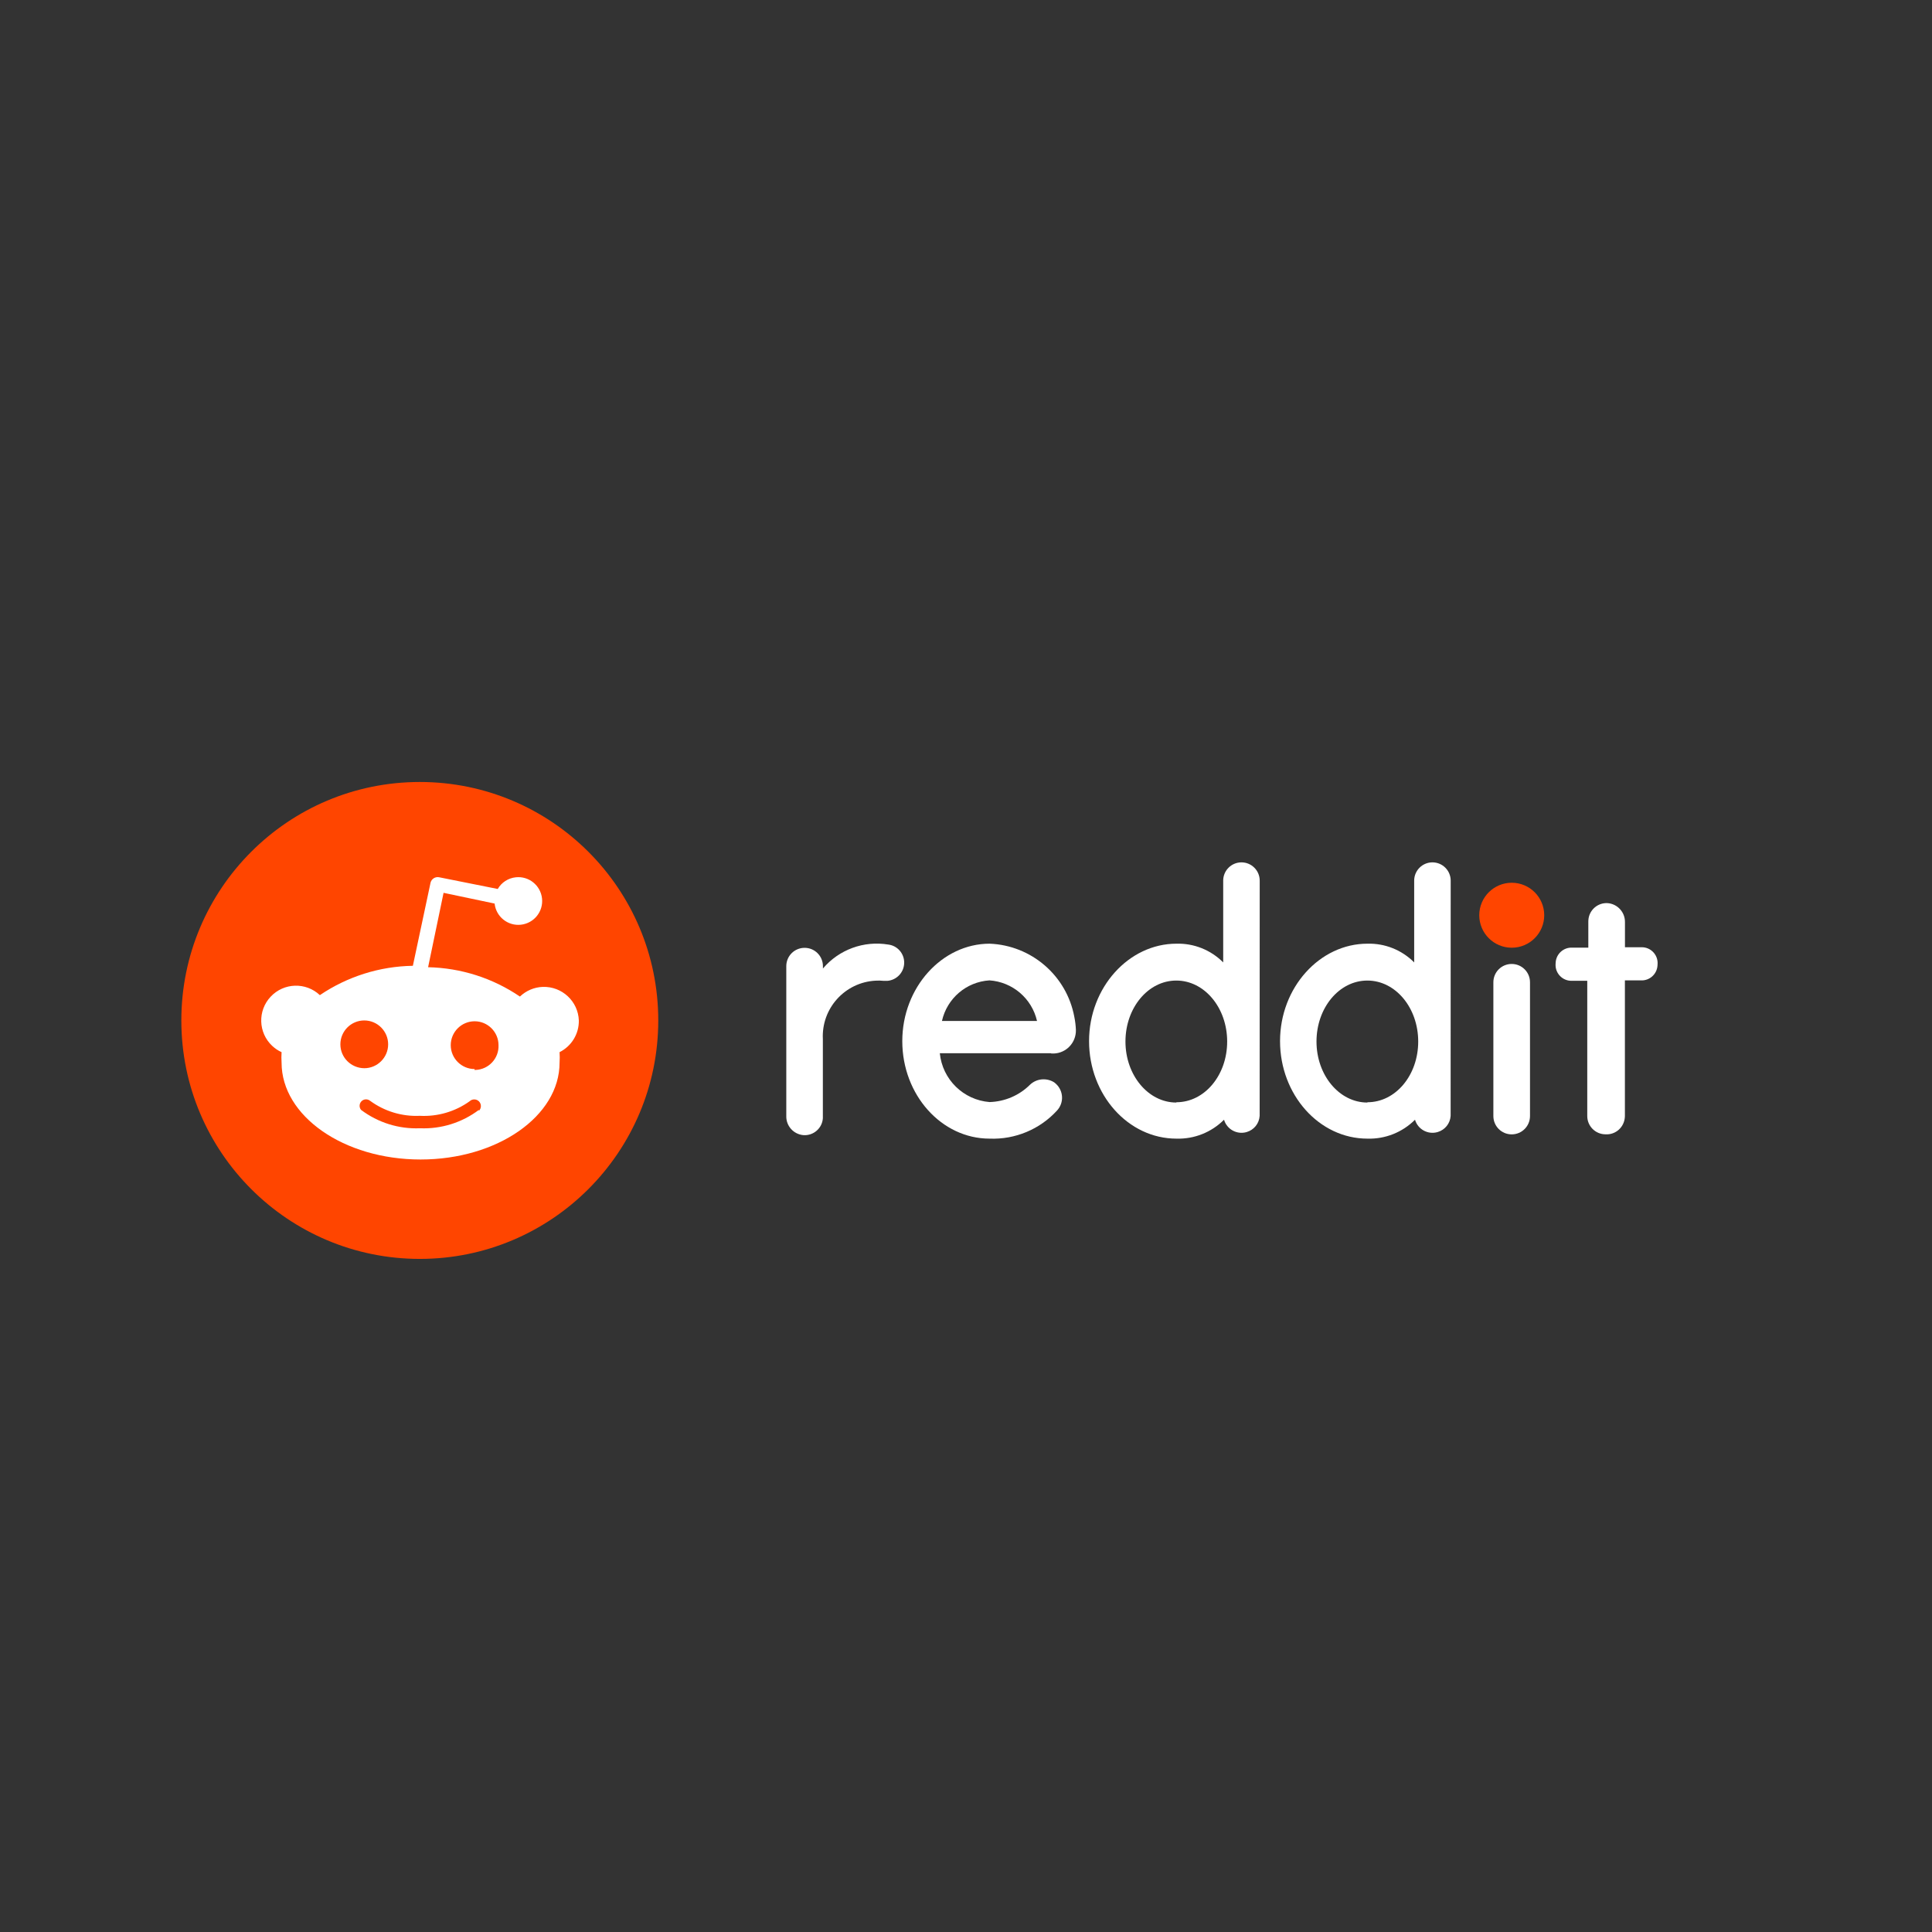
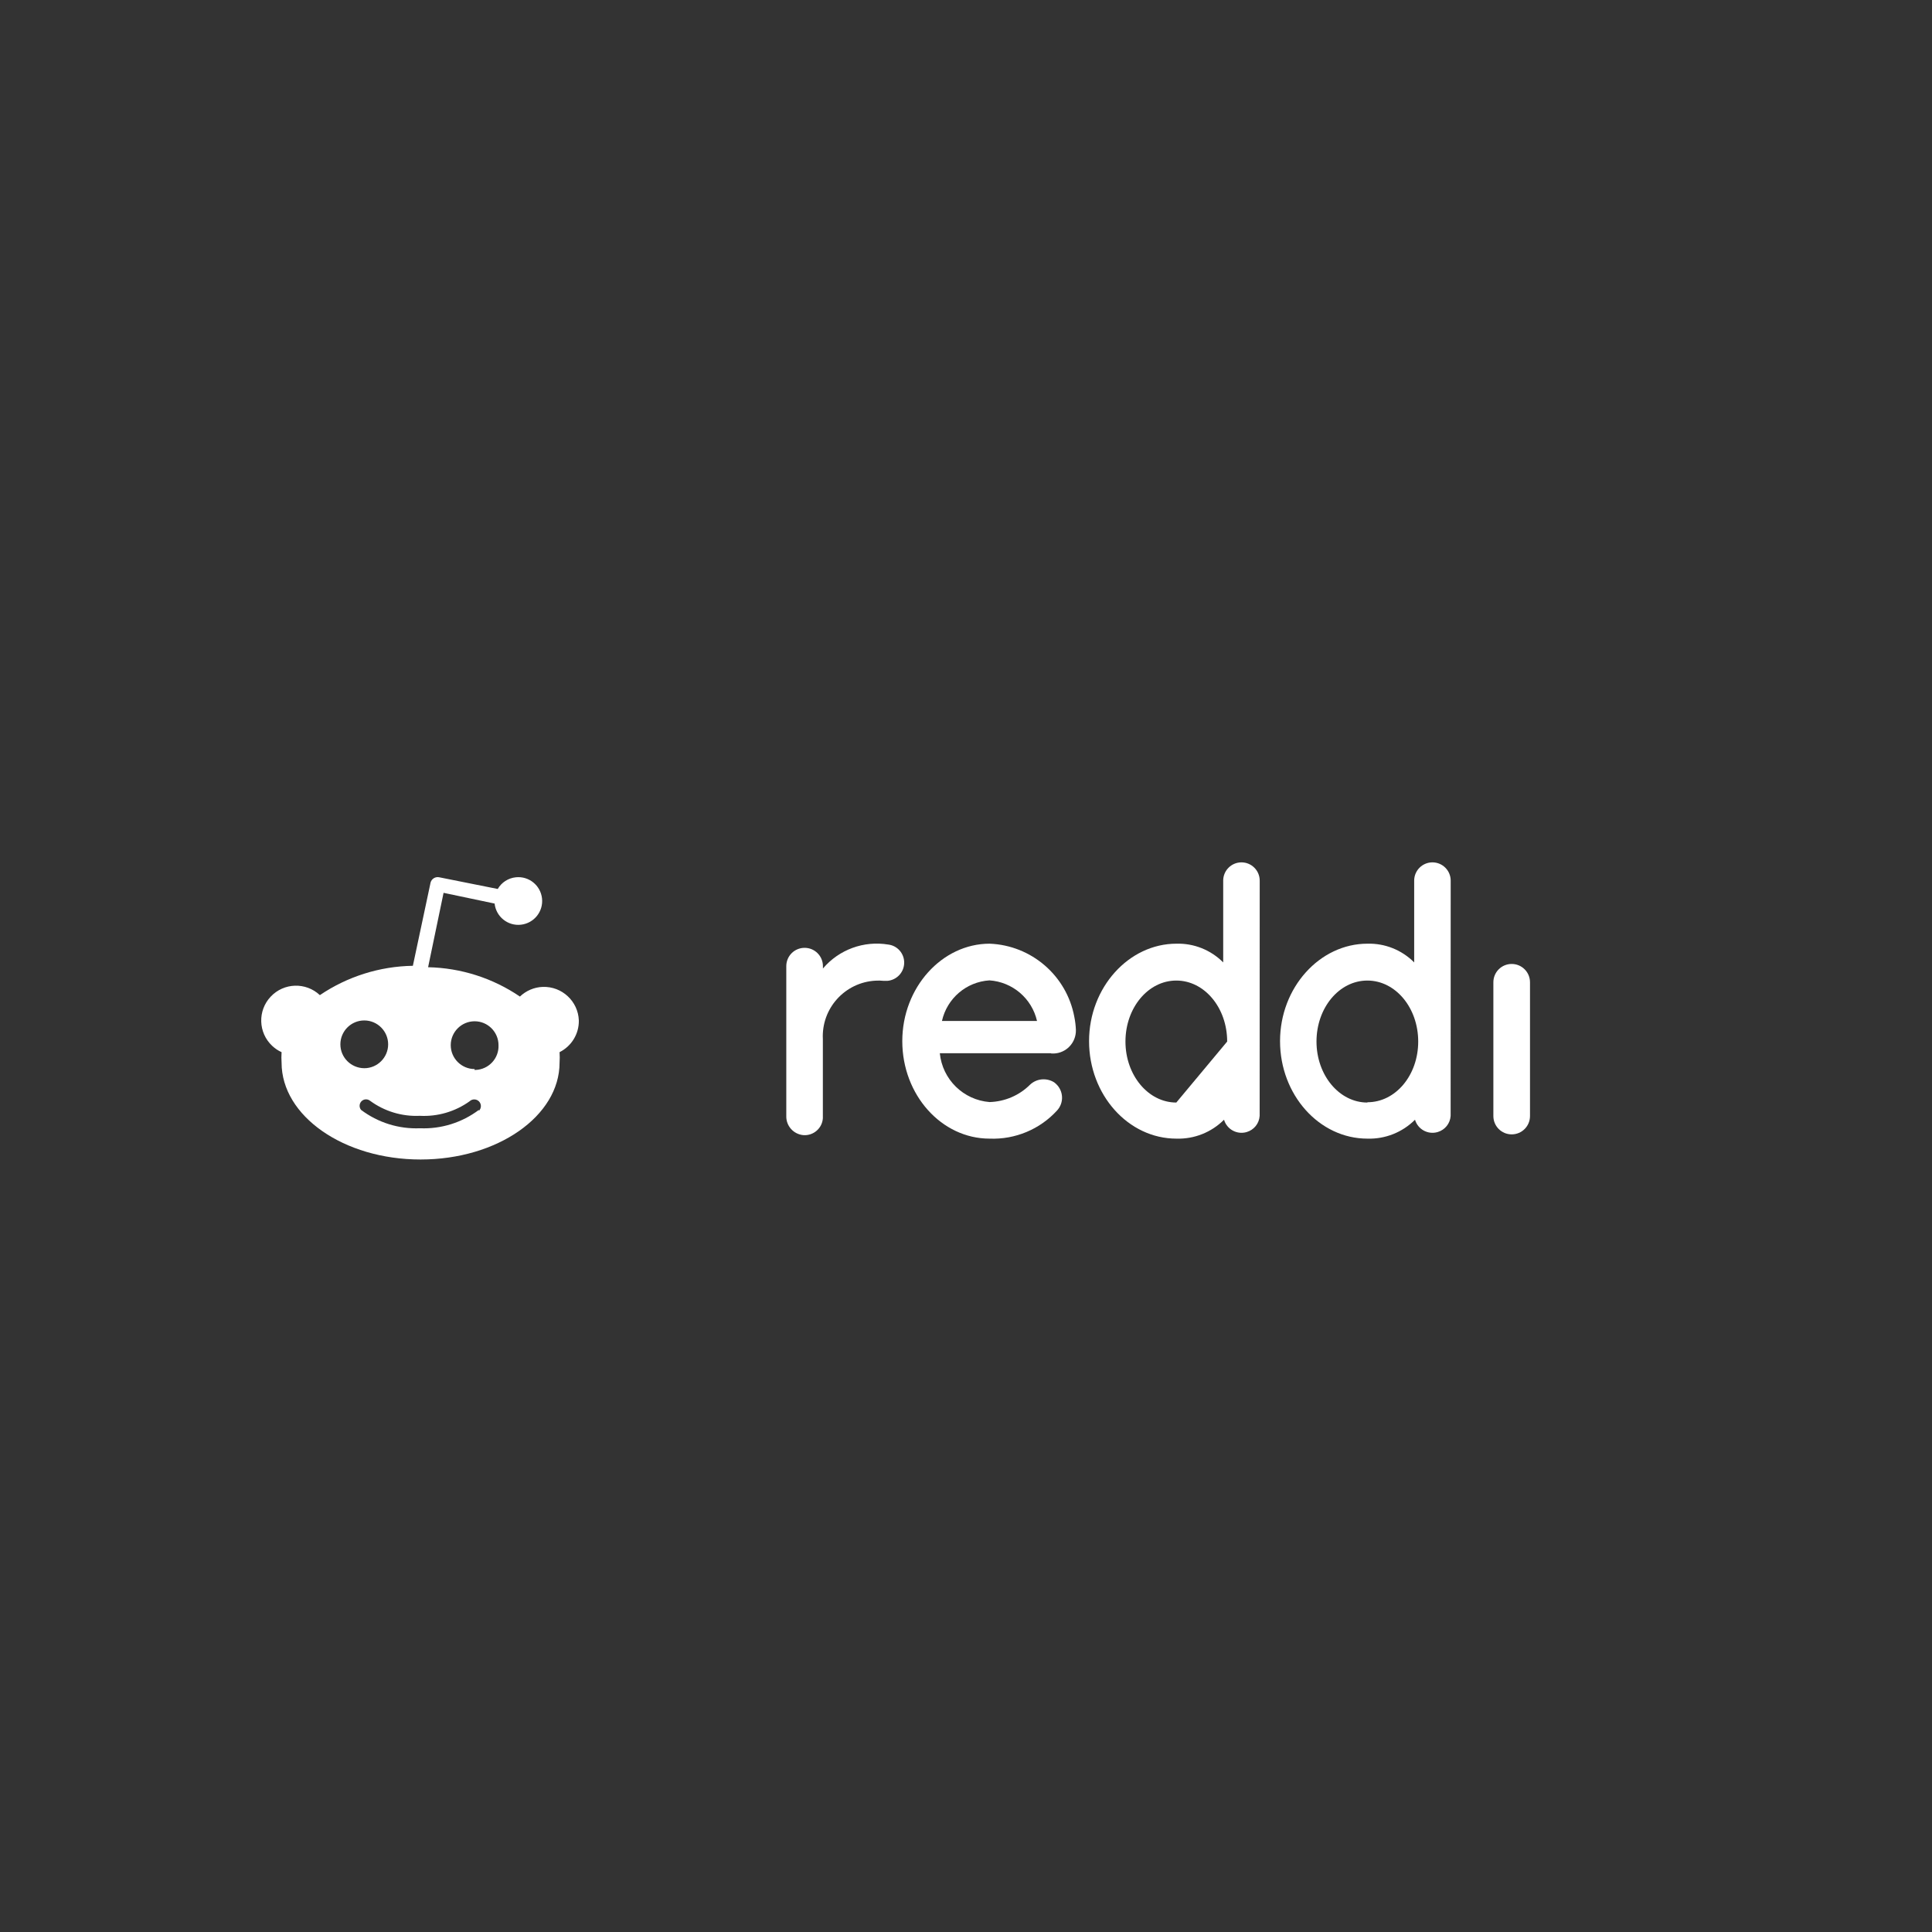
<svg xmlns="http://www.w3.org/2000/svg" width="100%" height="100%" viewBox="0 0 2500 2500" version="1.1" xml:space="preserve" style="fill-rule:evenodd;clip-rule:evenodd;stroke-linejoin:round;stroke-miterlimit:2;">
  <rect x="0" y="0" width="2500" height="2500" fill="#333333" stroke="none" />
  <g transform="matrix(0.767,0,0,0.767,1190.11,1319.99)">
    <g transform="matrix(1,0,0,1,-1250,-405)">
      <g>
-         <circle cx="406.6" cy="405.6" r="402.3" style="fill:rgb(255,69,0);" />
        <path d="M674.9,405.6C673.7,373.2 646.5,347.9 614,349C599.6,349.5 585.9,355.4 575.5,365.3C529.7,334.1 475.9,317 420.6,315.8L446.7,190.3L532.8,208.4C535.2,230.5 555,246.5 577.1,244.1C599.2,241.7 615.2,221.9 612.8,199.8C610.4,177.7 590.6,161.7 568.5,164.1C555.8,165.4 544.4,172.8 538.1,183.8L439.5,164.1C432.8,162.6 426.1,166.8 424.6,173.6L424.6,173.8L394.9,313.4C338.9,314.3 284.4,331.5 238,362.9C214.4,340.7 177.2,341.8 155,365.5C132.8,389.1 133.9,426.3 157.6,448.5C162.2,452.8 167.5,456.5 173.4,459.1C173,465 173,470.9 173.4,476.8C173.4,566.9 278.4,640.2 407.9,640.2C537.4,640.2 642.4,567 642.4,476.8C642.8,470.9 642.8,465 642.4,459.1C662.6,449 675.3,428.2 674.9,405.6ZM272.6,445.9C272.6,423.7 290.7,405.6 312.9,405.6C335.1,405.6 353.2,423.7 353.2,445.9C353.2,468.1 335.1,486.2 312.9,486.2C290.6,486 272.6,468.1 272.6,445.9ZM506.3,556.5C477.7,578 442.7,589 406.9,587.5C371.1,589 336.1,578 307.5,556.5C303.7,551.9 304.4,545 309,541.2C313,537.9 318.7,537.9 322.8,541.2C347,558.9 376.5,567.9 406.5,566.5C436.5,568.1 466.1,559.5 490.6,542C495,537.7 502.2,537.8 506.5,542.2C510.8,546.6 510.7,553.8 506.3,558.1L506.3,556.5ZM499.1,487.6C476.9,487.6 458.8,469.5 458.8,447.3C458.8,425.1 476.9,407 499.1,407C521.3,407 539.4,425.1 539.4,447.3C540.3,469.5 523,488.2 500.8,489.1L498.8,489.1L499.1,487.6Z" style="fill:white;fill-rule:nonzero;" />
      </g>
      <g>
-         <circle cx="2248.8" cy="228.1" r="54.8" style="fill:rgb(255,69,0);" />
        <path d="M1472.2,461.3C1493.4,462.8 1511.8,446.8 1513.4,425.5C1513.5,424.3 1513.5,422.9 1513.5,421.6C1513.2,414.2 1512.3,406.7 1510.8,399.4C1497.8,330 1438.5,278.9 1368,276.1C1287.7,276.1 1220.6,349.9 1220.6,440.5C1220.6,531.1 1286.6,605 1367.9,605C1411,606.7 1452.8,589.3 1481.8,557.4C1493.7,544.4 1492.7,524.3 1479.7,512.4C1478.7,511.5 1477.8,510.7 1476.8,510C1463.8,501.9 1446.9,503.6 1435.9,514.2C1417.8,532.2 1393.5,542.5 1367.9,543.3C1323.7,539.8 1288.3,505.2 1283.9,460.9L1471,460.9L1472.2,461.3ZM1367.6,338C1406.5,340.6 1439.2,368.4 1447.9,406.5L1287.5,406.5C1296.1,368.3 1328.6,340.5 1367.6,338Z" style="fill:white;fill-rule:nonzero;" />
        <path d="M1223.8,308C1223.8,292.6 1212.4,279.5 1197.1,277.6C1155.8,270.7 1113.8,286 1086.7,318L1086.7,314C1086.7,296.9 1072.9,283.1 1055.8,283.1C1038.7,283.1 1024.9,296.9 1024.9,314L1024.9,567C1024.5,583.6 1037.2,597.7 1053.8,599.1C1070.7,600.3 1085.5,587.5 1086.6,570.6C1086.7,569.4 1086.7,568.2 1086.6,567L1086.6,437.2C1083.9,385.4 1123.6,341.3 1175.4,338.5C1180,338.2 1184.7,338.3 1189.3,338.8L1195.5,338.8C1211.5,337.4 1223.8,324.1 1223.8,308Z" style="fill:white;fill-rule:nonzero;" />
        <path d="M2279.6,341.2C2279.6,324.1 2265.8,310.3 2248.7,310.3C2231.6,310.3 2217.8,324.1 2217.8,341.2L2217.8,566.9C2217.8,584 2231.6,597.8 2248.7,597.8C2265.8,597.8 2279.6,584 2279.6,566.9L2279.6,341.2Z" style="fill:white;fill-rule:nonzero;" />
-         <path d="M1823.6,169.7C1823.6,152.7 1809.8,138.9 1792.8,138.9C1775.8,138.9 1762,152.7 1762,169.7L1762,307.7C1741.2,286.7 1712.6,275.3 1683.1,276.1C1602.8,276.1 1535.7,349.9 1535.7,440.5C1535.7,531.1 1601.8,605 1683.1,605C1713.1,605.9 1742.1,594.4 1763.4,573.1C1768.2,589.4 1785.3,598.7 1801.6,593.9C1813.9,590.3 1822.7,579.5 1823.5,566.6L1823.6,169.7ZM1682.9,544.1C1635.6,544.1 1597.1,498.1 1597.1,441.2C1597.1,384.3 1635.3,338.3 1682.9,338.3C1730.5,338.3 1768.7,384.3 1768.7,441.2C1768.7,498.1 1730.5,543.6 1683.1,543.6L1682.9,544.1Z" style="fill:white;fill-rule:nonzero;" />
+         <path d="M1823.6,169.7C1823.6,152.7 1809.8,138.9 1792.8,138.9C1775.8,138.9 1762,152.7 1762,169.7L1762,307.7C1741.2,286.7 1712.6,275.3 1683.1,276.1C1602.8,276.1 1535.7,349.9 1535.7,440.5C1535.7,531.1 1601.8,605 1683.1,605C1713.1,605.9 1742.1,594.4 1763.4,573.1C1768.2,589.4 1785.3,598.7 1801.6,593.9C1813.9,590.3 1822.7,579.5 1823.5,566.6L1823.6,169.7ZM1682.9,544.1C1635.6,544.1 1597.1,498.1 1597.1,441.2C1597.1,384.3 1635.3,338.3 1682.9,338.3C1730.5,338.3 1768.7,384.3 1768.7,441.2L1682.9,544.1Z" style="fill:white;fill-rule:nonzero;" />
        <path d="M2145.8,169.7C2145.8,152.7 2132,138.9 2115,138.9C2098,138.9 2084.2,152.7 2084.2,169.7L2084.2,307.7C2063.4,286.7 2034.8,275.3 2005.3,276.1C1925,276.1 1857.9,349.9 1857.9,440.5C1857.9,531.1 1924,605 2005.3,605C2035.3,605.9 2064.3,594.4 2085.6,573.1C2090.4,589.4 2107.5,598.7 2123.8,593.9C2136.1,590.3 2144.9,579.5 2145.7,566.6L2145.8,169.7ZM2005.2,544.1C1957.9,544.1 1919.4,498.1 1919.4,441.2C1919.4,384.3 1957.6,338.3 2005.2,338.3C2052.8,338.3 2091,384.3 2091,441.2C2091,498.1 2052.8,543.6 2005.4,543.6L2005.2,544.1Z" style="fill:white;fill-rule:nonzero;" />
-         <path d="M2439.7,566.8L2439.7,338L2466.4,338C2481.2,338.9 2493.8,327.6 2494.7,312.9C2494.7,312.4 2494.8,311.8 2494.8,311.2C2496.1,296.5 2485.2,283.5 2470.6,282.2C2469.8,282.1 2468.9,282.1 2468.1,282.1L2439.8,282.1L2439.8,239.6C2440,223.1 2427.4,209.2 2410.9,207.7C2394,206.5 2379.3,219.3 2378.1,236.2C2378,236.9 2378,237.7 2378,238.4L2378,282.8L2351.2,282.8C2336.4,281.9 2323.8,293.2 2322.9,307.9C2322.9,308.4 2322.8,309 2322.8,309.6C2321.5,324.3 2332.4,337.3 2347,338.6C2347.8,338.7 2348.7,338.7 2349.5,338.7L2376.2,338.7L2376.2,566.9C2376.2,583.9 2390,597.7 2407,597.7C2424,598.8 2438.5,585.8 2439.6,568.8C2439.7,568.2 2439.7,567.5 2439.7,566.8Z" style="fill:white;fill-rule:nonzero;" />
      </g>
    </g>
  </g>
</svg>